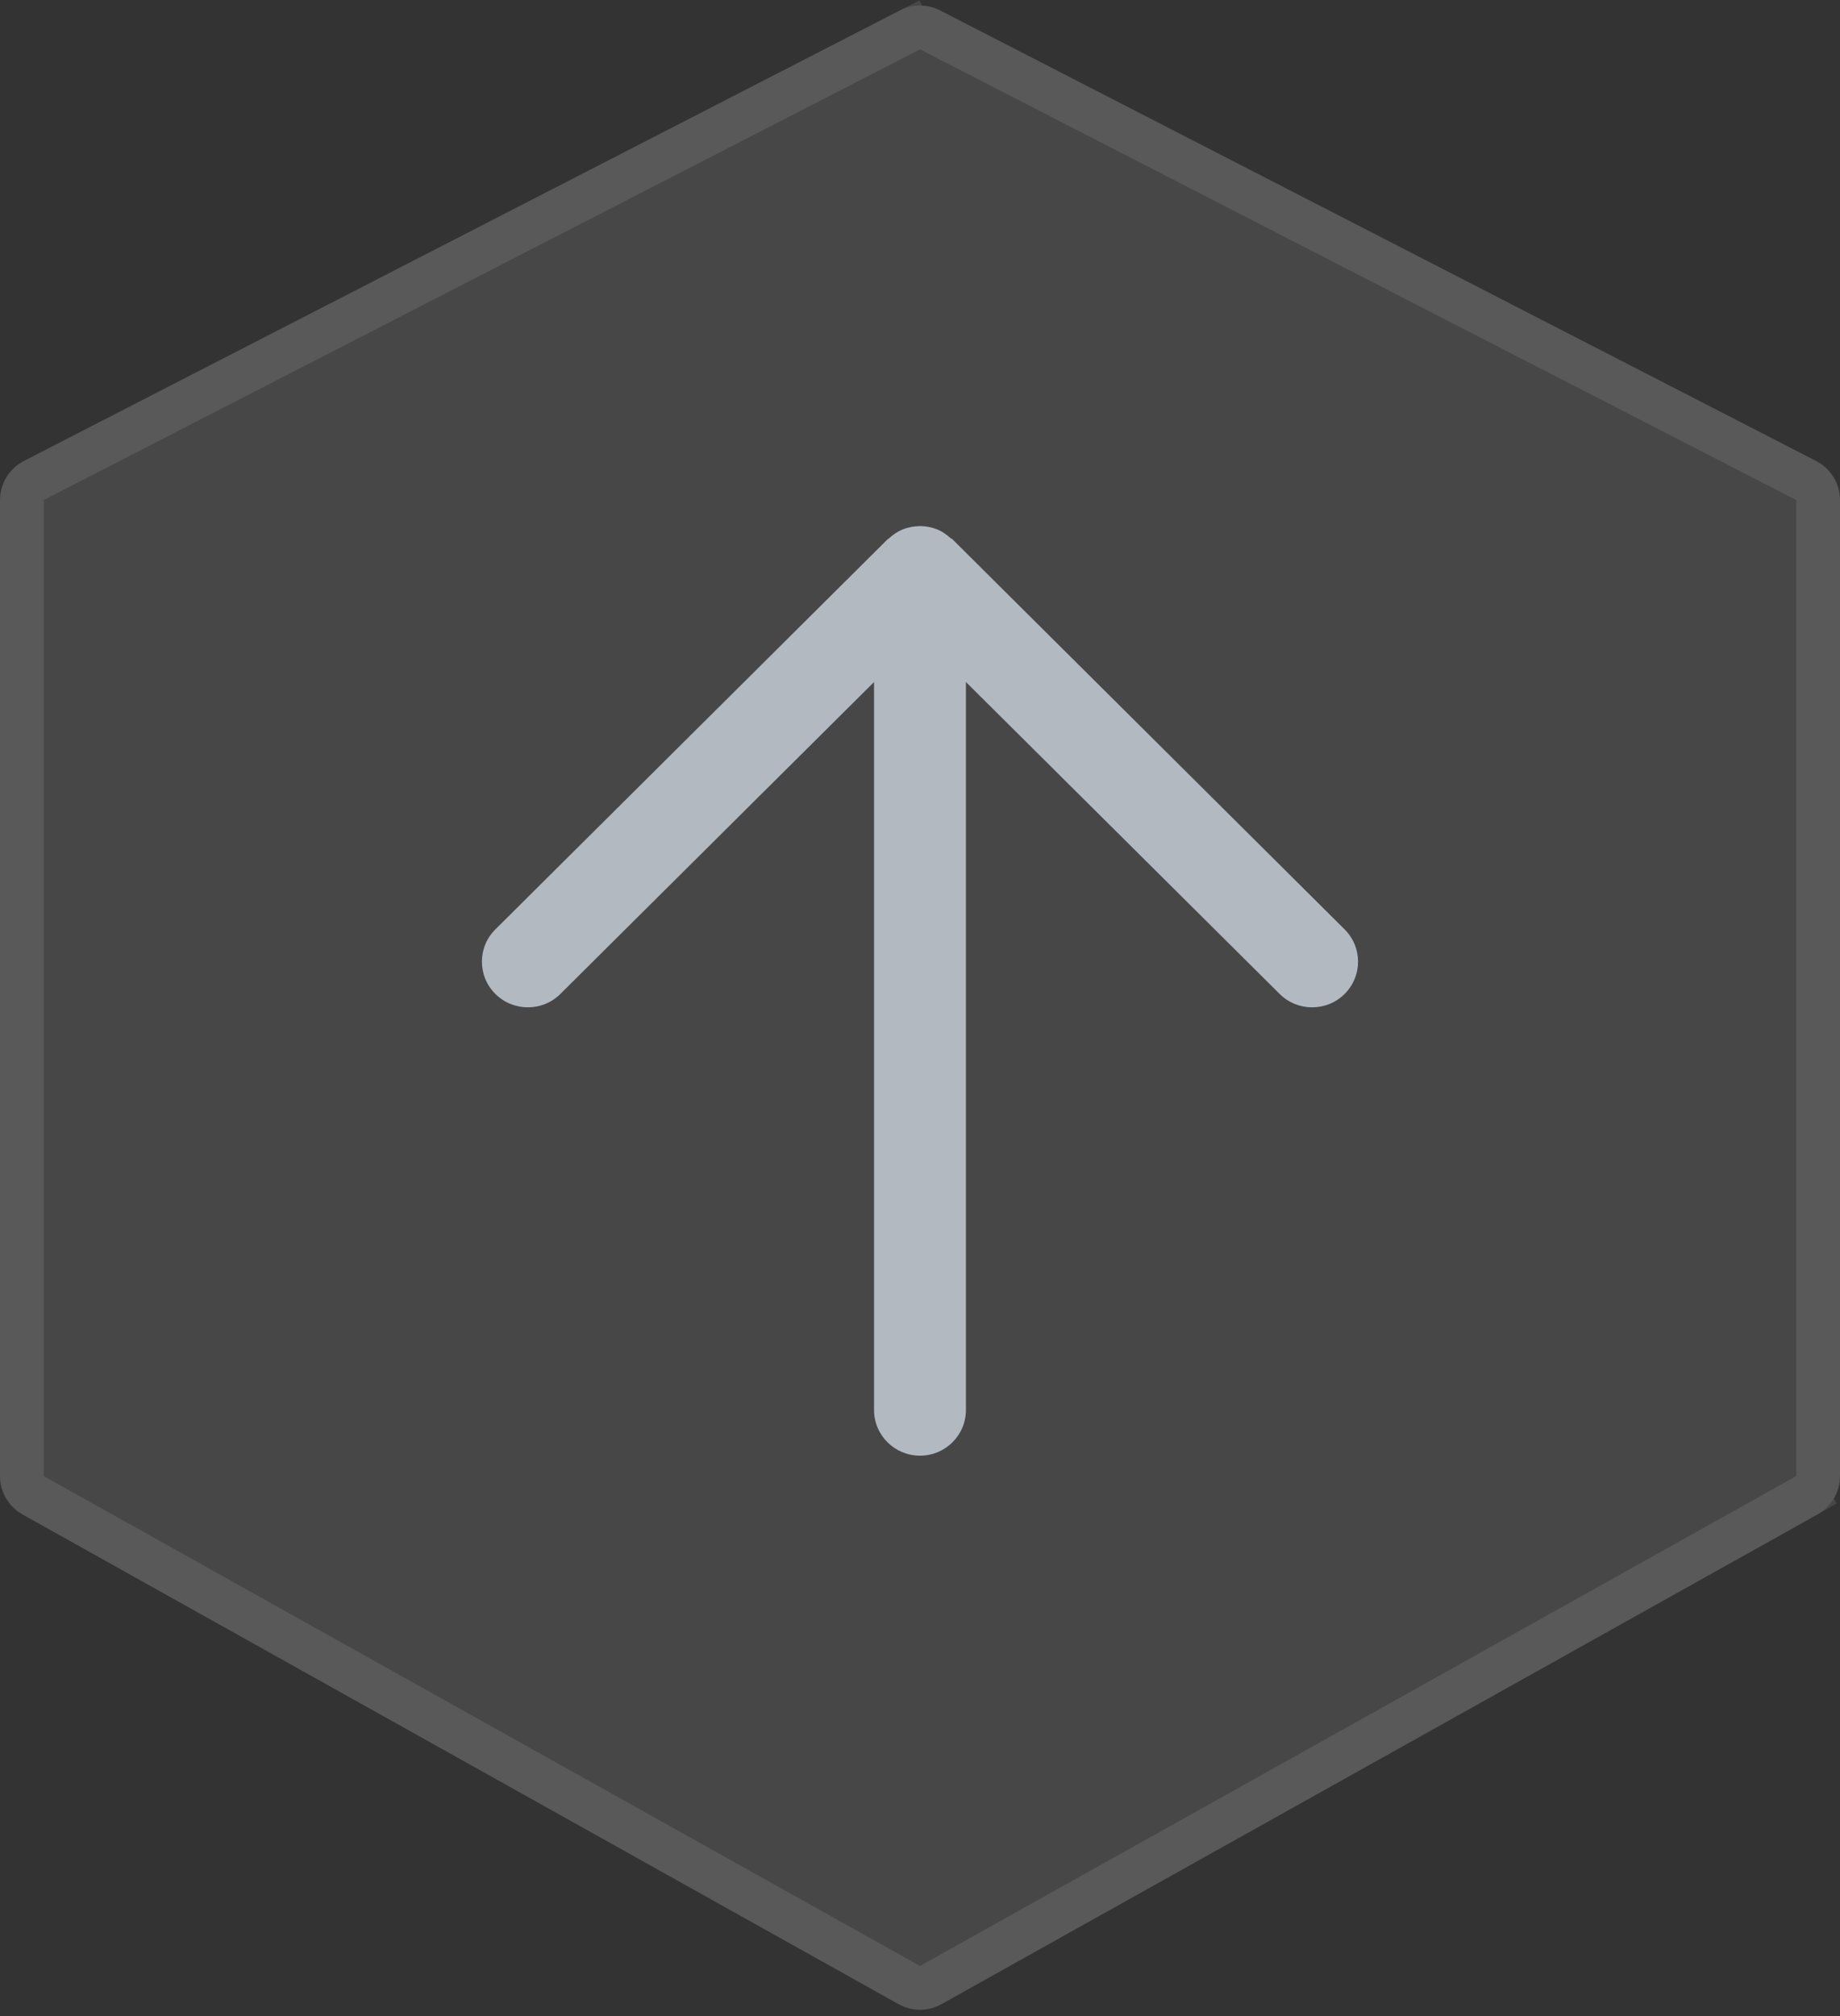
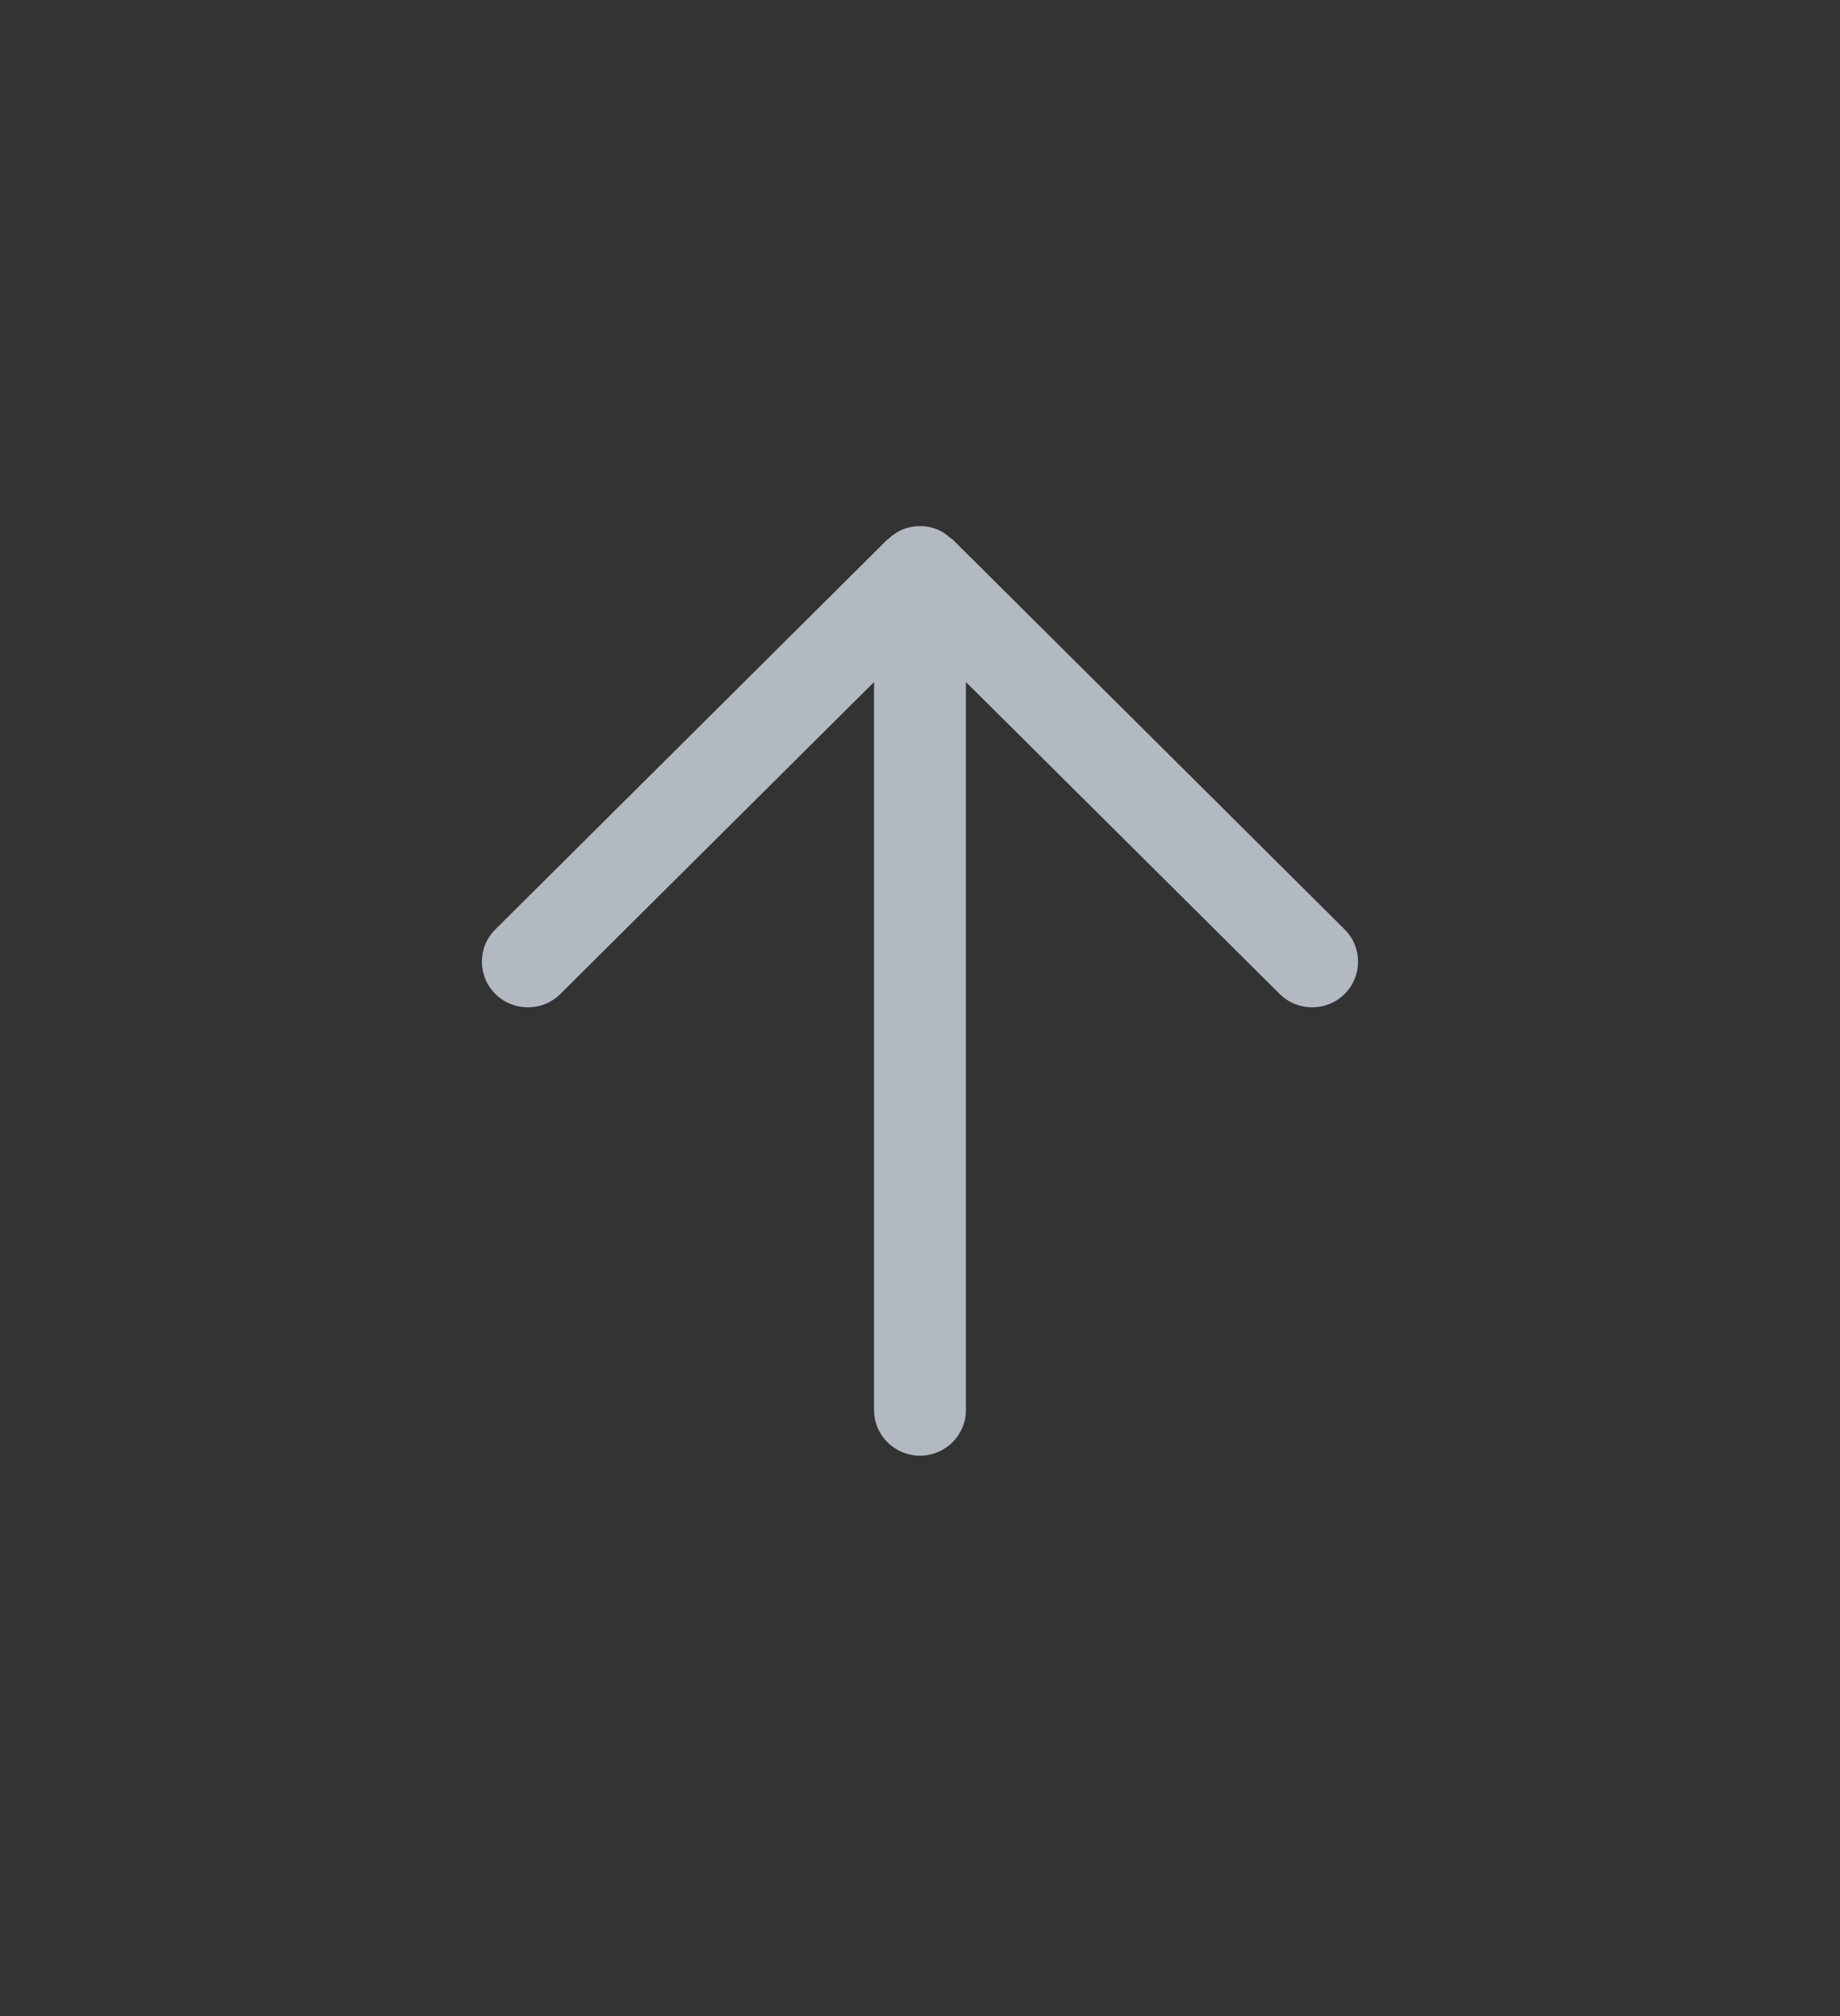
<svg xmlns="http://www.w3.org/2000/svg" width="42" height="46" viewBox="0 0 42 46" fill="none">
  <rect x="0" y="0" width="42" height="46" fill="#333333" stroke="none" />
-   <path d="M-8.70388e-07 33.681L-2.81748e-06 11.409C-2.85024e-06 11.034 0.21 10.691 0.543 10.519L20.543 0.237C20.83 0.089 21.17 0.089 21.457 0.237L41.457 10.519C41.791 10.691 42 11.034 42 11.409L42 22.533L42 33.681C42 34.043 41.804 34.377 41.488 34.554L21.488 45.729C21.185 45.899 20.815 45.899 20.512 45.729L10.5 40.135L0.512 34.554C0.196 34.377 -8.38716e-07 34.043 -8.70388e-07 33.681Z" fill="white" fill-opacity="0.1" />
-   <path d="M0.5 11.409L0.5 33.681C0.5 33.862 0.598 34.029 0.756 34.117L10.744 39.698L20.756 45.293C20.908 45.378 21.092 45.378 21.244 45.293L41.244 34.117L41.486 34.55L41.244 34.117C41.402 34.029 41.5 33.862 41.5 33.681L41.5 22.533L41.5 11.409C41.5 11.221 41.395 11.05 41.229 10.964L21.229 0.682C21.085 0.608 20.915 0.608 20.771 0.682L20.543 0.237L20.771 0.682L0.771 10.964C0.605 11.05 0.5 11.221 0.5 11.409Z" stroke="white" stroke-opacity="0.1" />
  <path fill-rule="evenodd" clip-rule="evenodd" d="M19.951 32.172L19.951 15.562L12.791 22.679C12.381 23.086 11.717 23.086 11.308 22.679C11.102 22.476 11 22.208 11 21.942C11 21.675 11.102 21.408 11.308 21.205L20.258 12.307C20.266 12.299 20.277 12.296 20.286 12.289C20.377 12.204 20.481 12.131 20.599 12.083C20.724 12.031 20.858 12.005 20.992 12.004C20.994 12.004 20.997 12.002 21 12.002C21.002 12.002 21.003 12.003 21.006 12.003C21.141 12.004 21.274 12.031 21.402 12.083C21.511 12.128 21.606 12.197 21.694 12.276C21.708 12.288 21.728 12.293 21.743 12.307L30.692 21.205C31.102 21.612 31.102 22.272 30.692 22.679C30.283 23.086 29.619 23.086 29.21 22.679L22.048 15.561L22.048 32.172C22.048 32.747 21.579 33.214 21 33.214C20.421 33.214 19.951 32.747 19.951 32.172Z" fill="#B2B9C1" />
</svg>